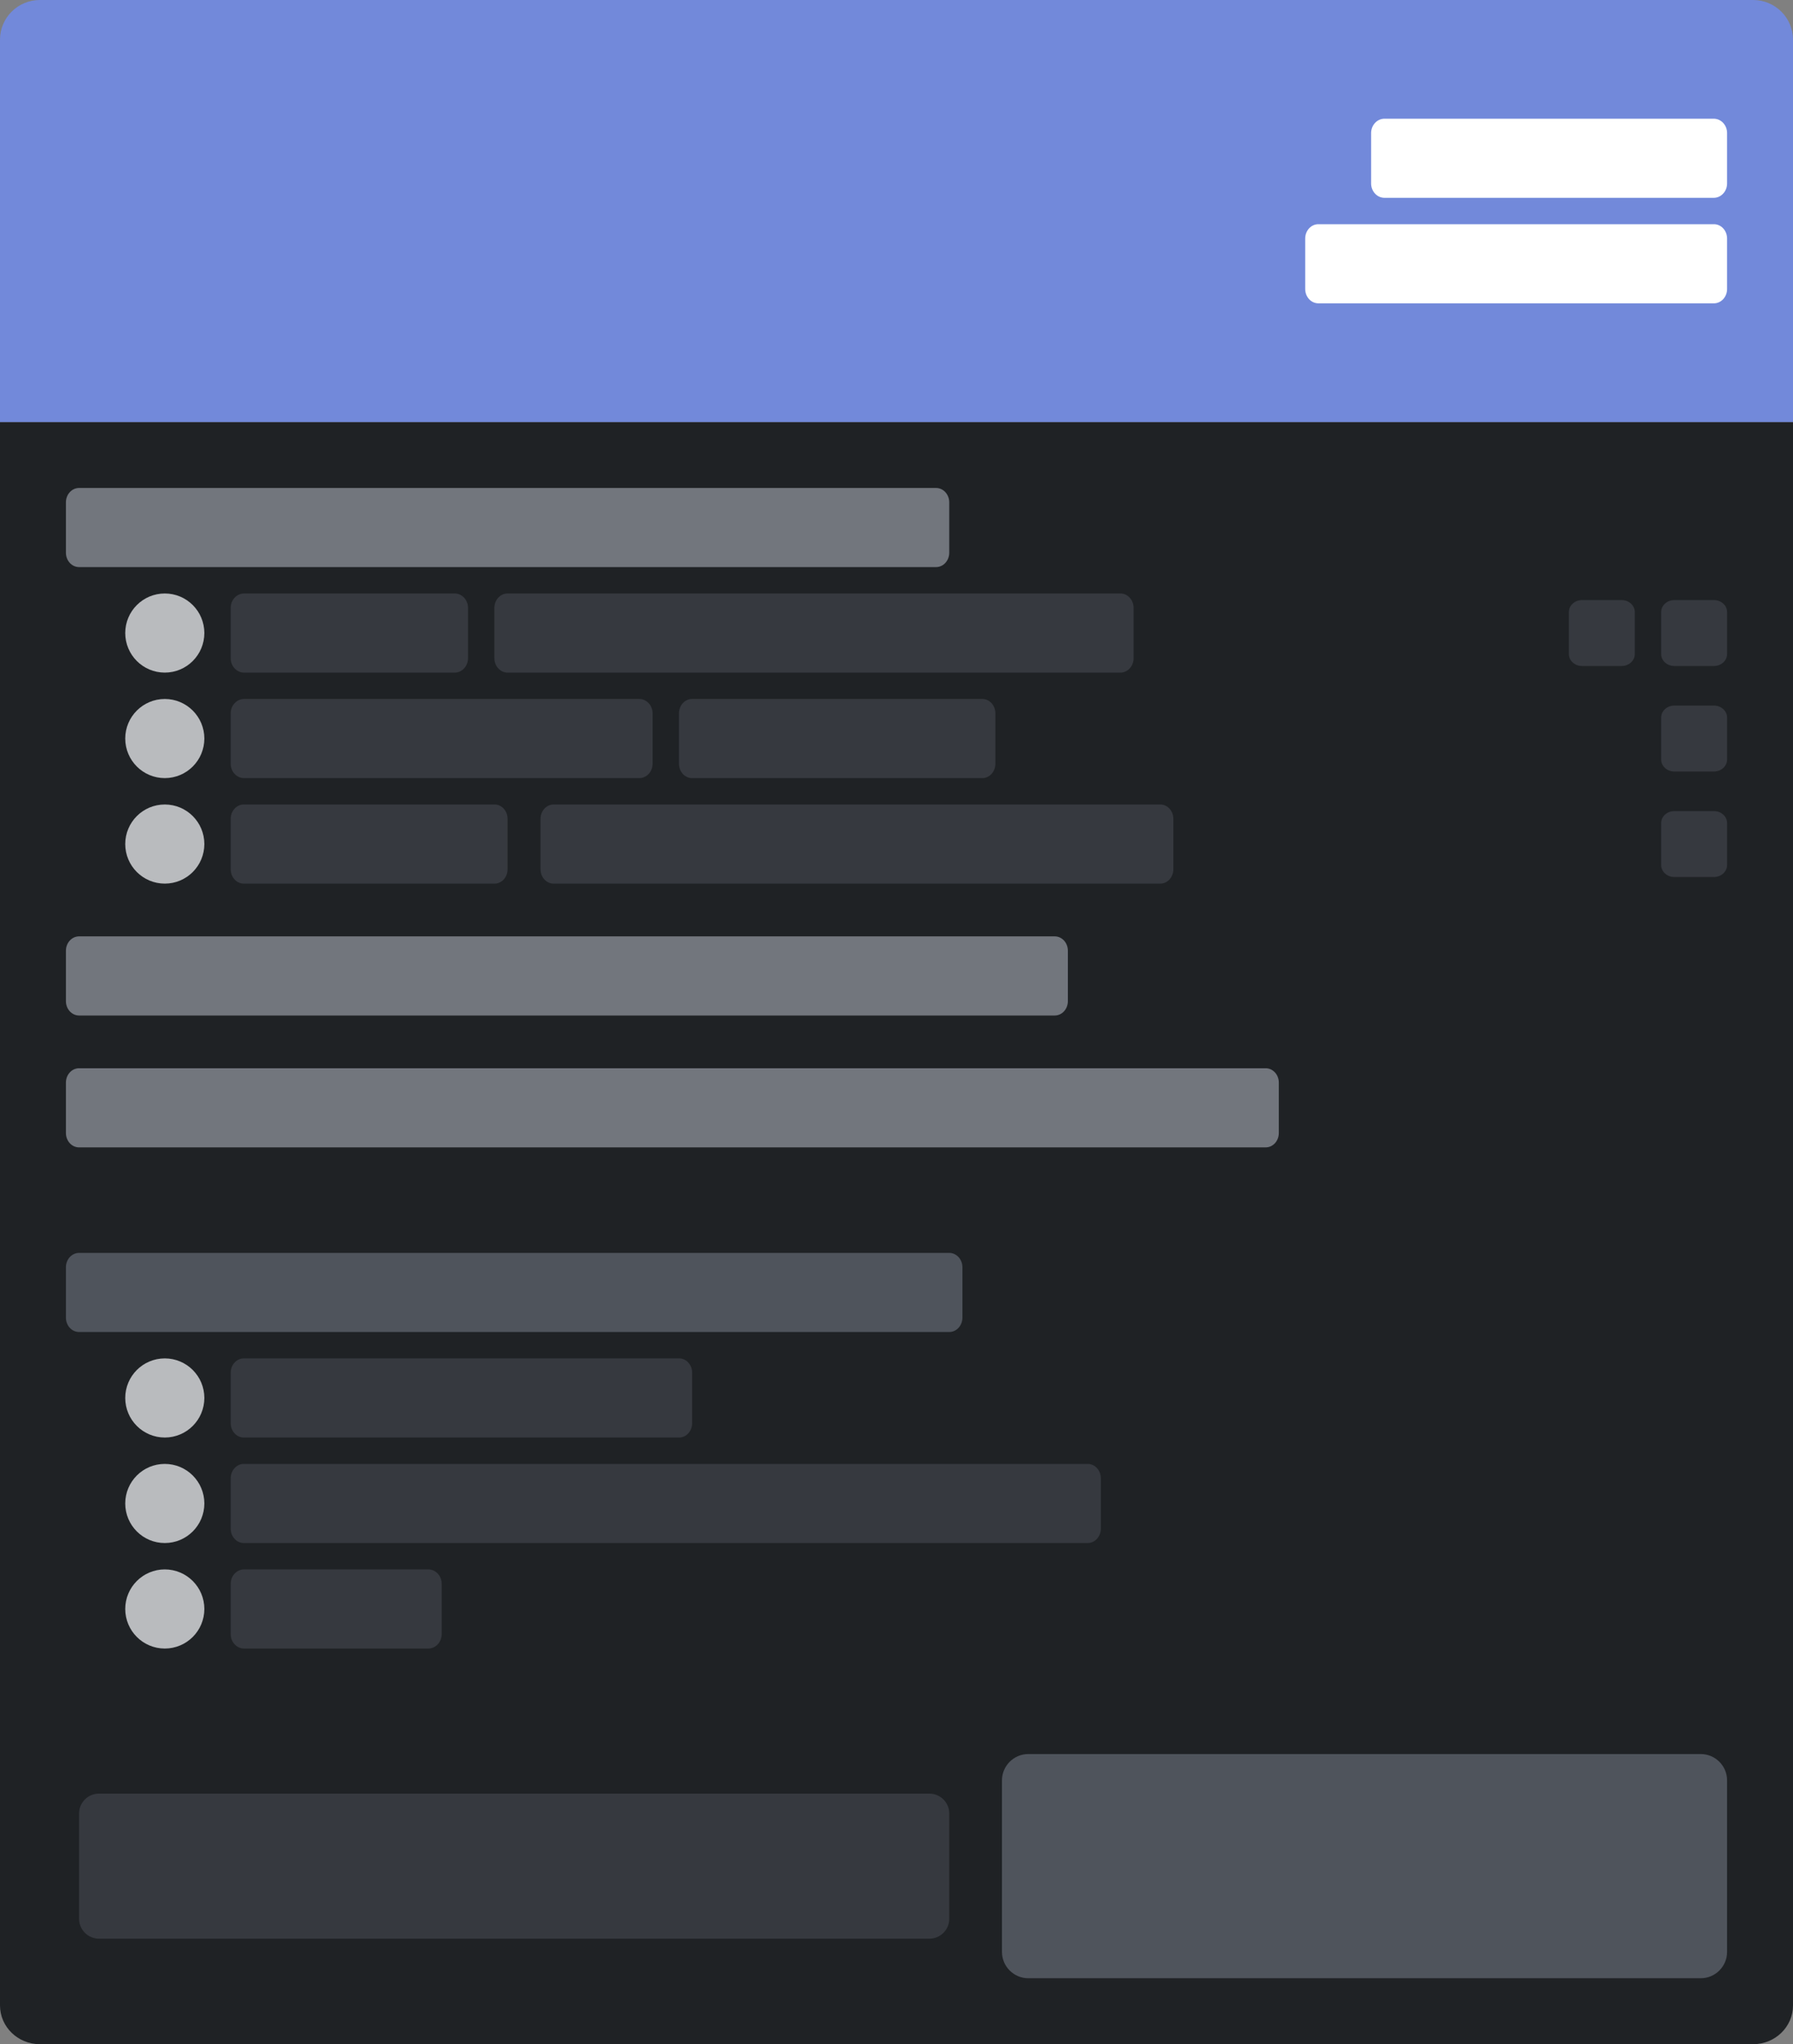
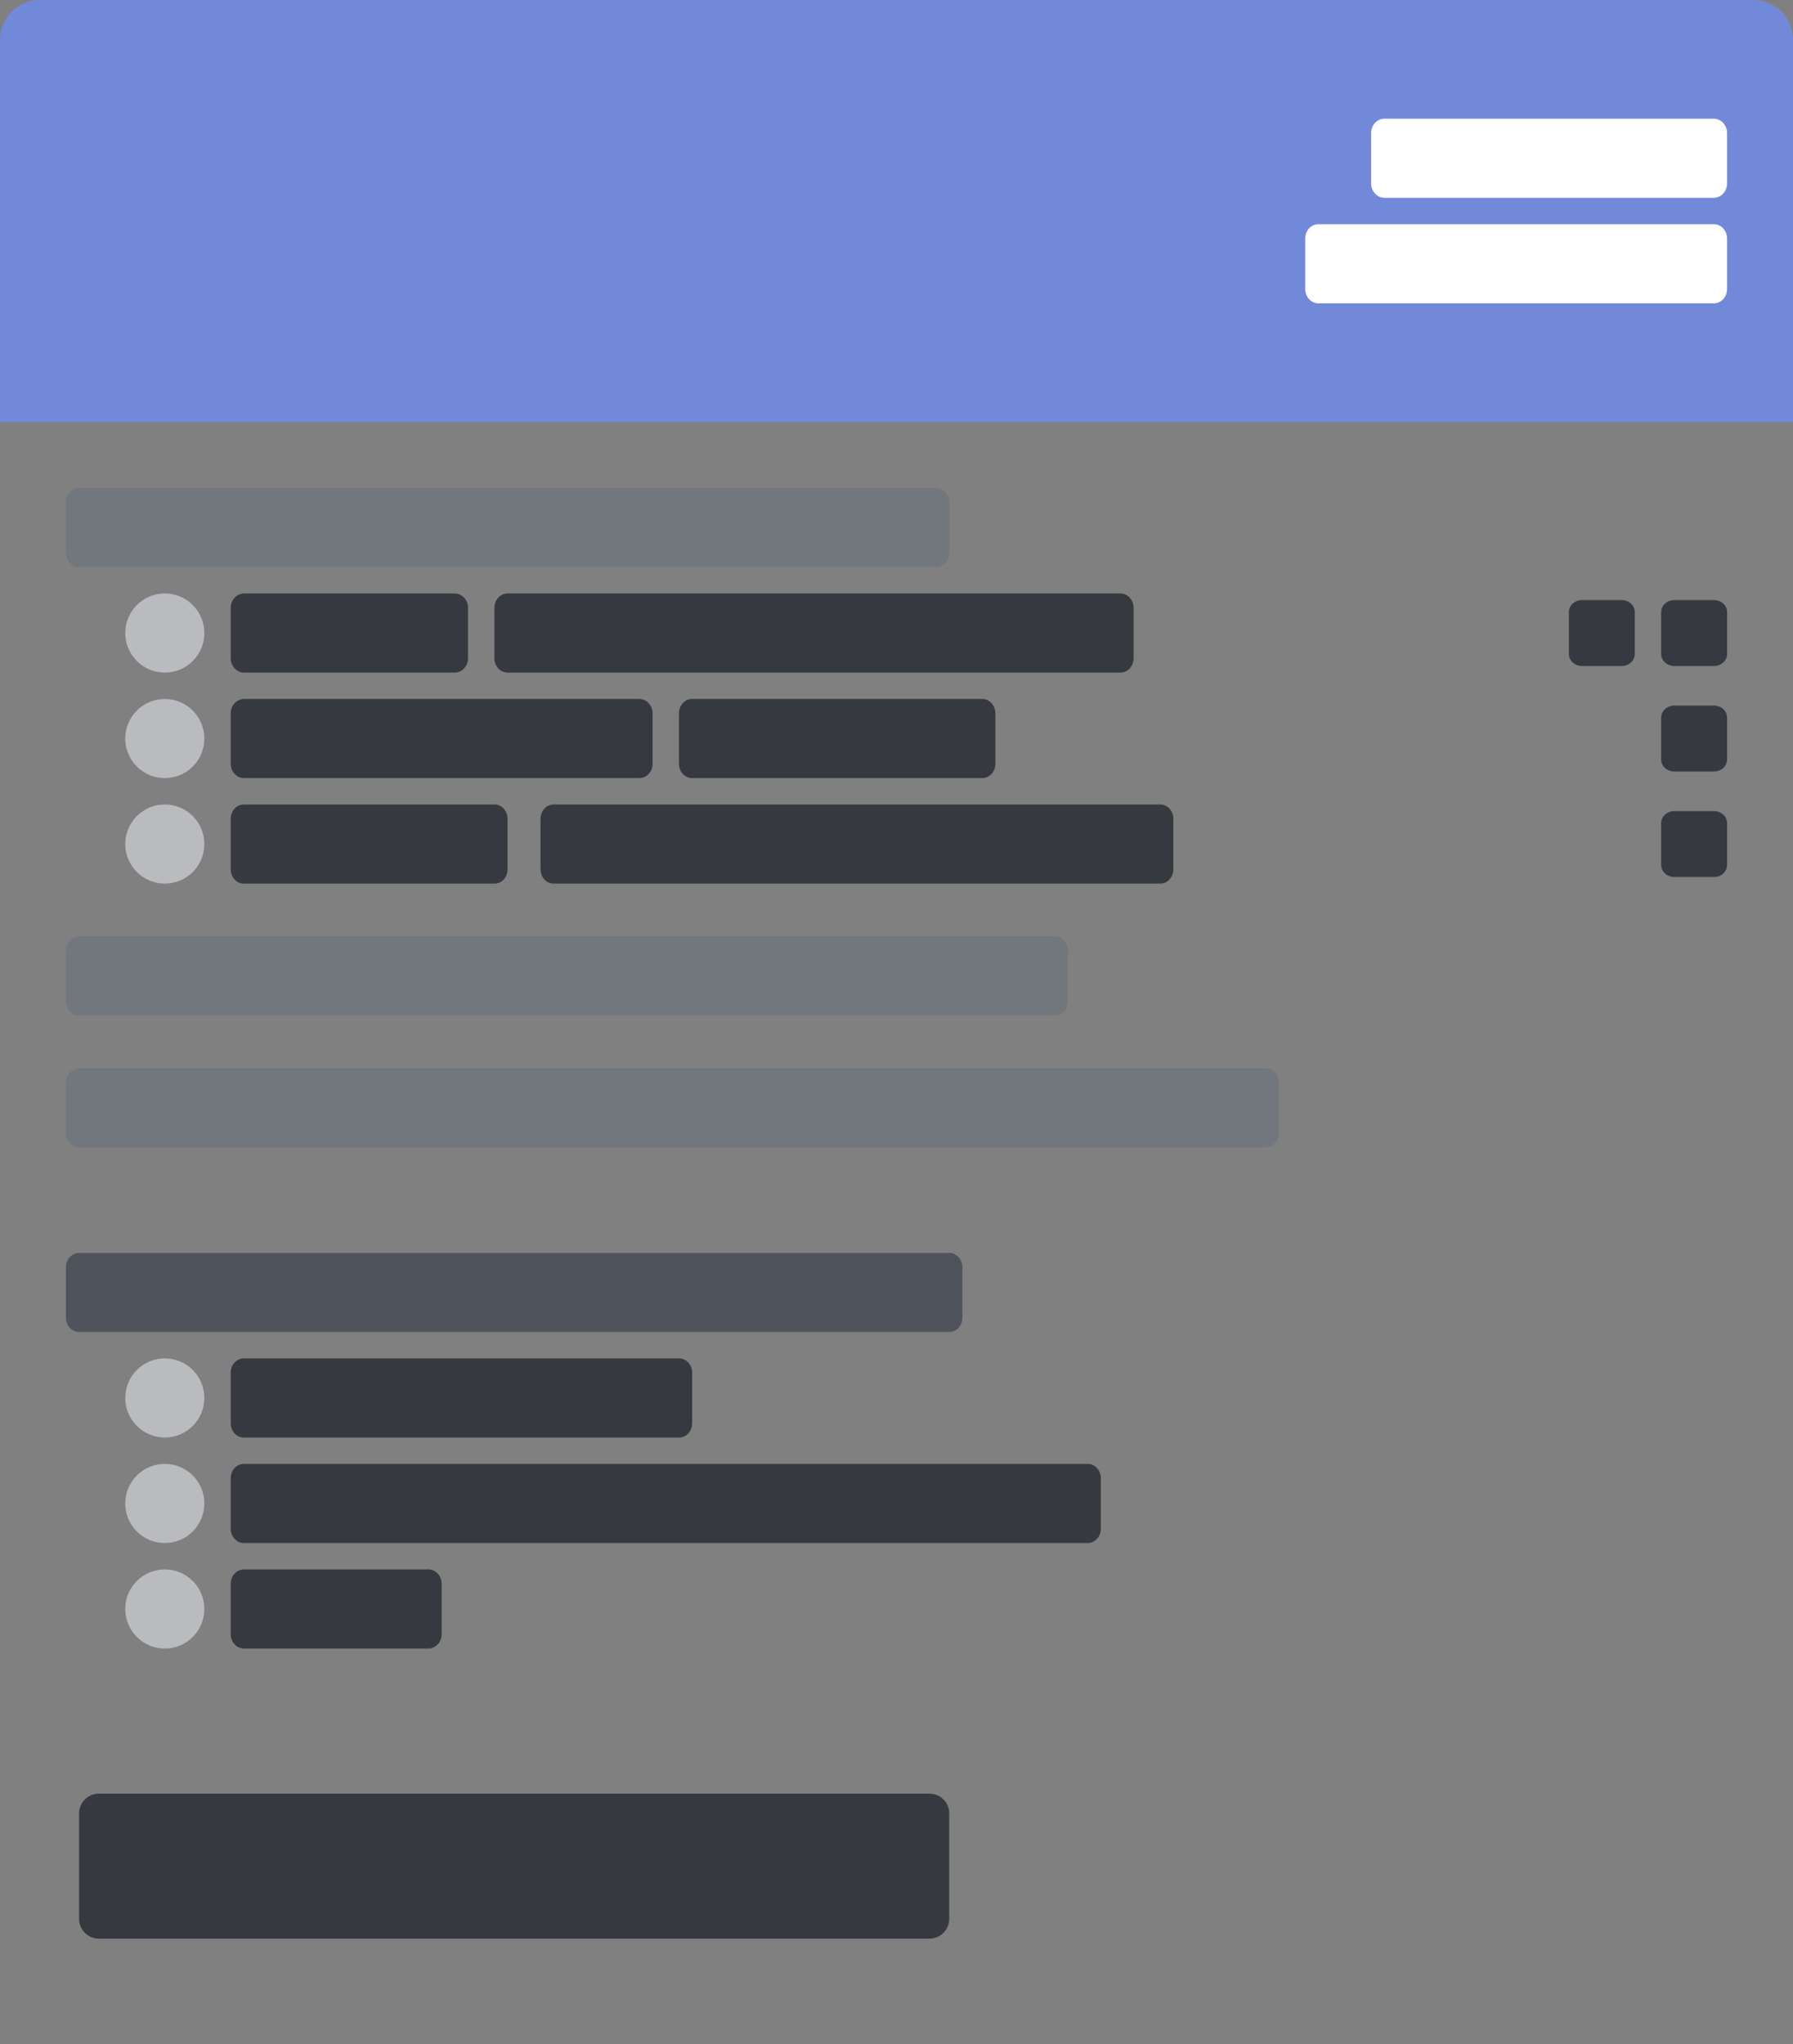
<svg xmlns="http://www.w3.org/2000/svg" width="272" height="310" viewBox="0 0 272 310" fill="none">
  <rect x="0" y="0" width="272" height="310" fill="#808080" stroke="none" />
-   <path fill-rule="evenodd" clip-rule="evenodd" d="M265.955 310H6.045C2.706 310 0 307.366 0 304.118V64H272V304.118C272 307.366 269.293 310 265.955 310Z" fill="#1F2225" />
-   <path fill-rule="evenodd" clip-rule="evenodd" d="M156 266H258C260.21 266 262 267.791 262 270V296C262 298.209 260.21 300 258 300H156C153.791 300 152 298.209 152 296V270C152 267.791 153.791 266 156 266Z" fill="#4F545C" />
  <path fill-rule="evenodd" clip-rule="evenodd" d="M15.022 272H140.978C142.648 272 144 273.344 144 275.001V290.999C144 292.656 142.648 294 140.978 294H15.022C13.353 294 12 292.656 12 290.999V275.001C12 273.344 13.353 272 15.022 272V272Z" fill="#36393F" />
  <path fill-rule="evenodd" clip-rule="evenodd" d="M11.996 74H142.004C143.106 74 144 74.978 144 76.182V83.818C144 85.023 143.106 86 142.004 86H11.996C10.894 86 10 85.023 10 83.818V76.182C10 74.978 10.894 74 11.996 74V74Z" fill="#72767D" />
  <path fill-rule="evenodd" clip-rule="evenodd" d="M37.021 90H68.979C70.095 90 71 90.978 71 92.182V99.818C71 101.024 70.095 102 68.979 102H37.021C35.905 102 35 101.024 35 99.818V92.182C35 90.978 35.905 90 37.021 90V90ZM77 90H169.966C171.07 90 171.966 90.978 171.966 92.182V99.818C171.966 101.024 171.07 102 169.966 102H77C75.896 102 75 101.024 75 99.818V92.182C75 90.978 75.896 90 77 90V90ZM253.998 91H260.002C261.105 91 262 91.815 262 92.818V99.182C262 100.186 261.105 101 260.002 101H253.998C252.895 101 252 100.186 252 99.182V92.818C252 91.815 252.895 91 253.998 91V91ZM239.998 91H246.002C247.105 91 248 91.815 248 92.818V99.182C248 100.186 247.105 101 246.002 101H239.998C238.895 101 238 100.186 238 99.182V92.818C238 91.815 238.895 91 239.998 91ZM37.023 106H96.977C98.095 106 99 106.978 99 108.182V115.818C99 117.024 98.095 118 96.977 118H37.023C35.906 118 35 117.024 35 115.818V108.182C35 106.978 35.906 106 37.023 106ZM36.971 122H75.029C76.118 122 77 122.978 77 124.182V131.818C77 133.024 76.118 134 75.029 134H36.971C35.883 134 35 133.024 35 131.818V124.182C35 122.978 35.883 122 36.971 122V122ZM104.973 106H149.027C150.116 106 151 106.978 151 108.182V115.818C151 117.024 150.116 118 149.027 118H104.973C103.884 118 103 117.024 103 115.818V108.182C103 106.978 103.884 106 104.973 106ZM253.998 107H260.002C261.105 107 262 107.815 262 108.818V115.182C262 116.186 261.105 117 260.002 117H253.998C252.895 117 252 116.186 252 115.182V108.818C252 107.815 252.895 107 253.998 107V107Z" fill="#36393F" />
  <path fill-rule="evenodd" clip-rule="evenodd" d="M25 90C28.314 90 31 92.686 31 95.999C31 99.314 28.314 102 25 102C21.686 102 19 99.314 19 95.999C19 92.686 21.686 90 25 90ZM25 106C28.314 106 31 108.686 31 111.999C31 115.314 28.314 118 25 118C21.686 118 19 115.314 19 111.999C19 108.686 21.686 106 25 106ZM25 122C28.314 122 31 124.686 31 127.999C31 131.314 28.314 134 25 134C21.686 134 19 131.314 19 127.999C19 124.686 21.686 122 25 122Z" fill="#B9BBBE" />
  <path fill-rule="evenodd" clip-rule="evenodd" d="M253.998 123H260.002C261.105 123 262 123.815 262 124.818V131.182C262 132.186 261.105 133 260.002 133H253.998C252.895 133 252 132.186 252 131.182V124.818C252 123.815 252.895 123 253.998 123V123Z" fill="#36393F" />
  <path fill-rule="evenodd" clip-rule="evenodd" d="M11.992 142H160.008C161.108 142 162 142.978 162 144.182V151.818C162 153.024 161.108 154 160.008 154H11.992C10.892 154 10 153.024 10 151.818V144.182C10 142.978 10.892 142 11.992 142V142ZM11.99 162H192.01C193.109 162 194 162.977 194 164.182V171.818C194 173.023 193.109 174 192.01 174H11.99C10.892 174 10 173.023 10 171.818V164.182C10 162.977 10.892 162 11.99 162V162Z" fill="#72767D" />
  <path fill-rule="evenodd" clip-rule="evenodd" d="M12.003 190H143.997C145.103 190 146 190.978 146 192.182V199.818C146 201.024 145.103 202 143.997 202H12.003C10.897 202 10 201.024 10 199.818V192.182C10 190.978 10.897 190 12.003 190V190Z" fill="#4F545C" />
  <path fill-rule="evenodd" clip-rule="evenodd" d="M36.973 206H103.027C104.117 206 105 206.978 105 208.182V215.818C105 217.024 104.117 218 103.027 218H36.973C35.884 218 35 217.024 35 215.818V208.182C35 206.978 35.884 206 36.973 206V206ZM36.992 222H165.008C166.108 222 167 222.978 167 224.182V231.818C167 233.024 166.108 234 165.008 234H36.992C35.893 234 35 233.024 35 231.818V224.182C35 222.978 35.893 222 36.992 222V222ZM37.023 238H64.977C66.094 238 67 238.978 67 240.182V247.818C67 249.024 66.094 250 64.977 250H37.023C35.906 250 35 249.024 35 247.818V240.182C35 238.978 35.906 238 37.023 238V238Z" fill="#36393F" />
  <path fill-rule="evenodd" clip-rule="evenodd" d="M25 206C28.314 206 31 208.686 31 211.999C31 215.314 28.314 218 25 218C21.686 218 19 215.314 19 211.999C19 208.686 21.686 206 25 206ZM25 222C28.314 222 31 224.686 31 227.999C31 231.314 28.314 234 25 234C21.686 234 19 231.314 19 227.999C19 224.686 21.686 222 25 222ZM25 238C28.314 238 31 240.686 31 243.999C31 247.314 28.314 250 25 250C21.686 250 19 247.314 19 243.999C19 240.686 21.686 238 25 238Z" fill="#B9BBBE" />
  <path fill-rule="evenodd" clip-rule="evenodd" d="M83.98 122H176.02C177.113 122 178 122.978 178 124.182V131.818C178 133.024 177.113 134 176.02 134H83.98C82.887 134 82 133.024 82 131.818V124.182C82 122.978 82.887 122 83.98 122V122Z" fill="#36393F" />
  <path fill-rule="evenodd" clip-rule="evenodd" d="M272 64H0V6.019C0 2.696 2.706 0 6.045 0H265.955C269.293 0 272 2.696 272 6.019V64Z" fill="#7289DA" />
  <path fill-rule="evenodd" clip-rule="evenodd" d="M210.029 18H259.971C261.092 18 262 18.977 262 20.182V27.818C262 29.023 261.092 30 259.971 30H210.029C208.909 30 208 29.023 208 27.818V20.182C208 18.977 208.909 18 210.029 18ZM199.992 34H260.008C261.108 34 262 34.977 262 36.182V43.818C262 45.023 261.108 46 260.008 46H199.992C198.893 46 198 45.023 198 43.818V36.182C198 34.977 198.893 34 199.992 34Z" fill="white" />
</svg>